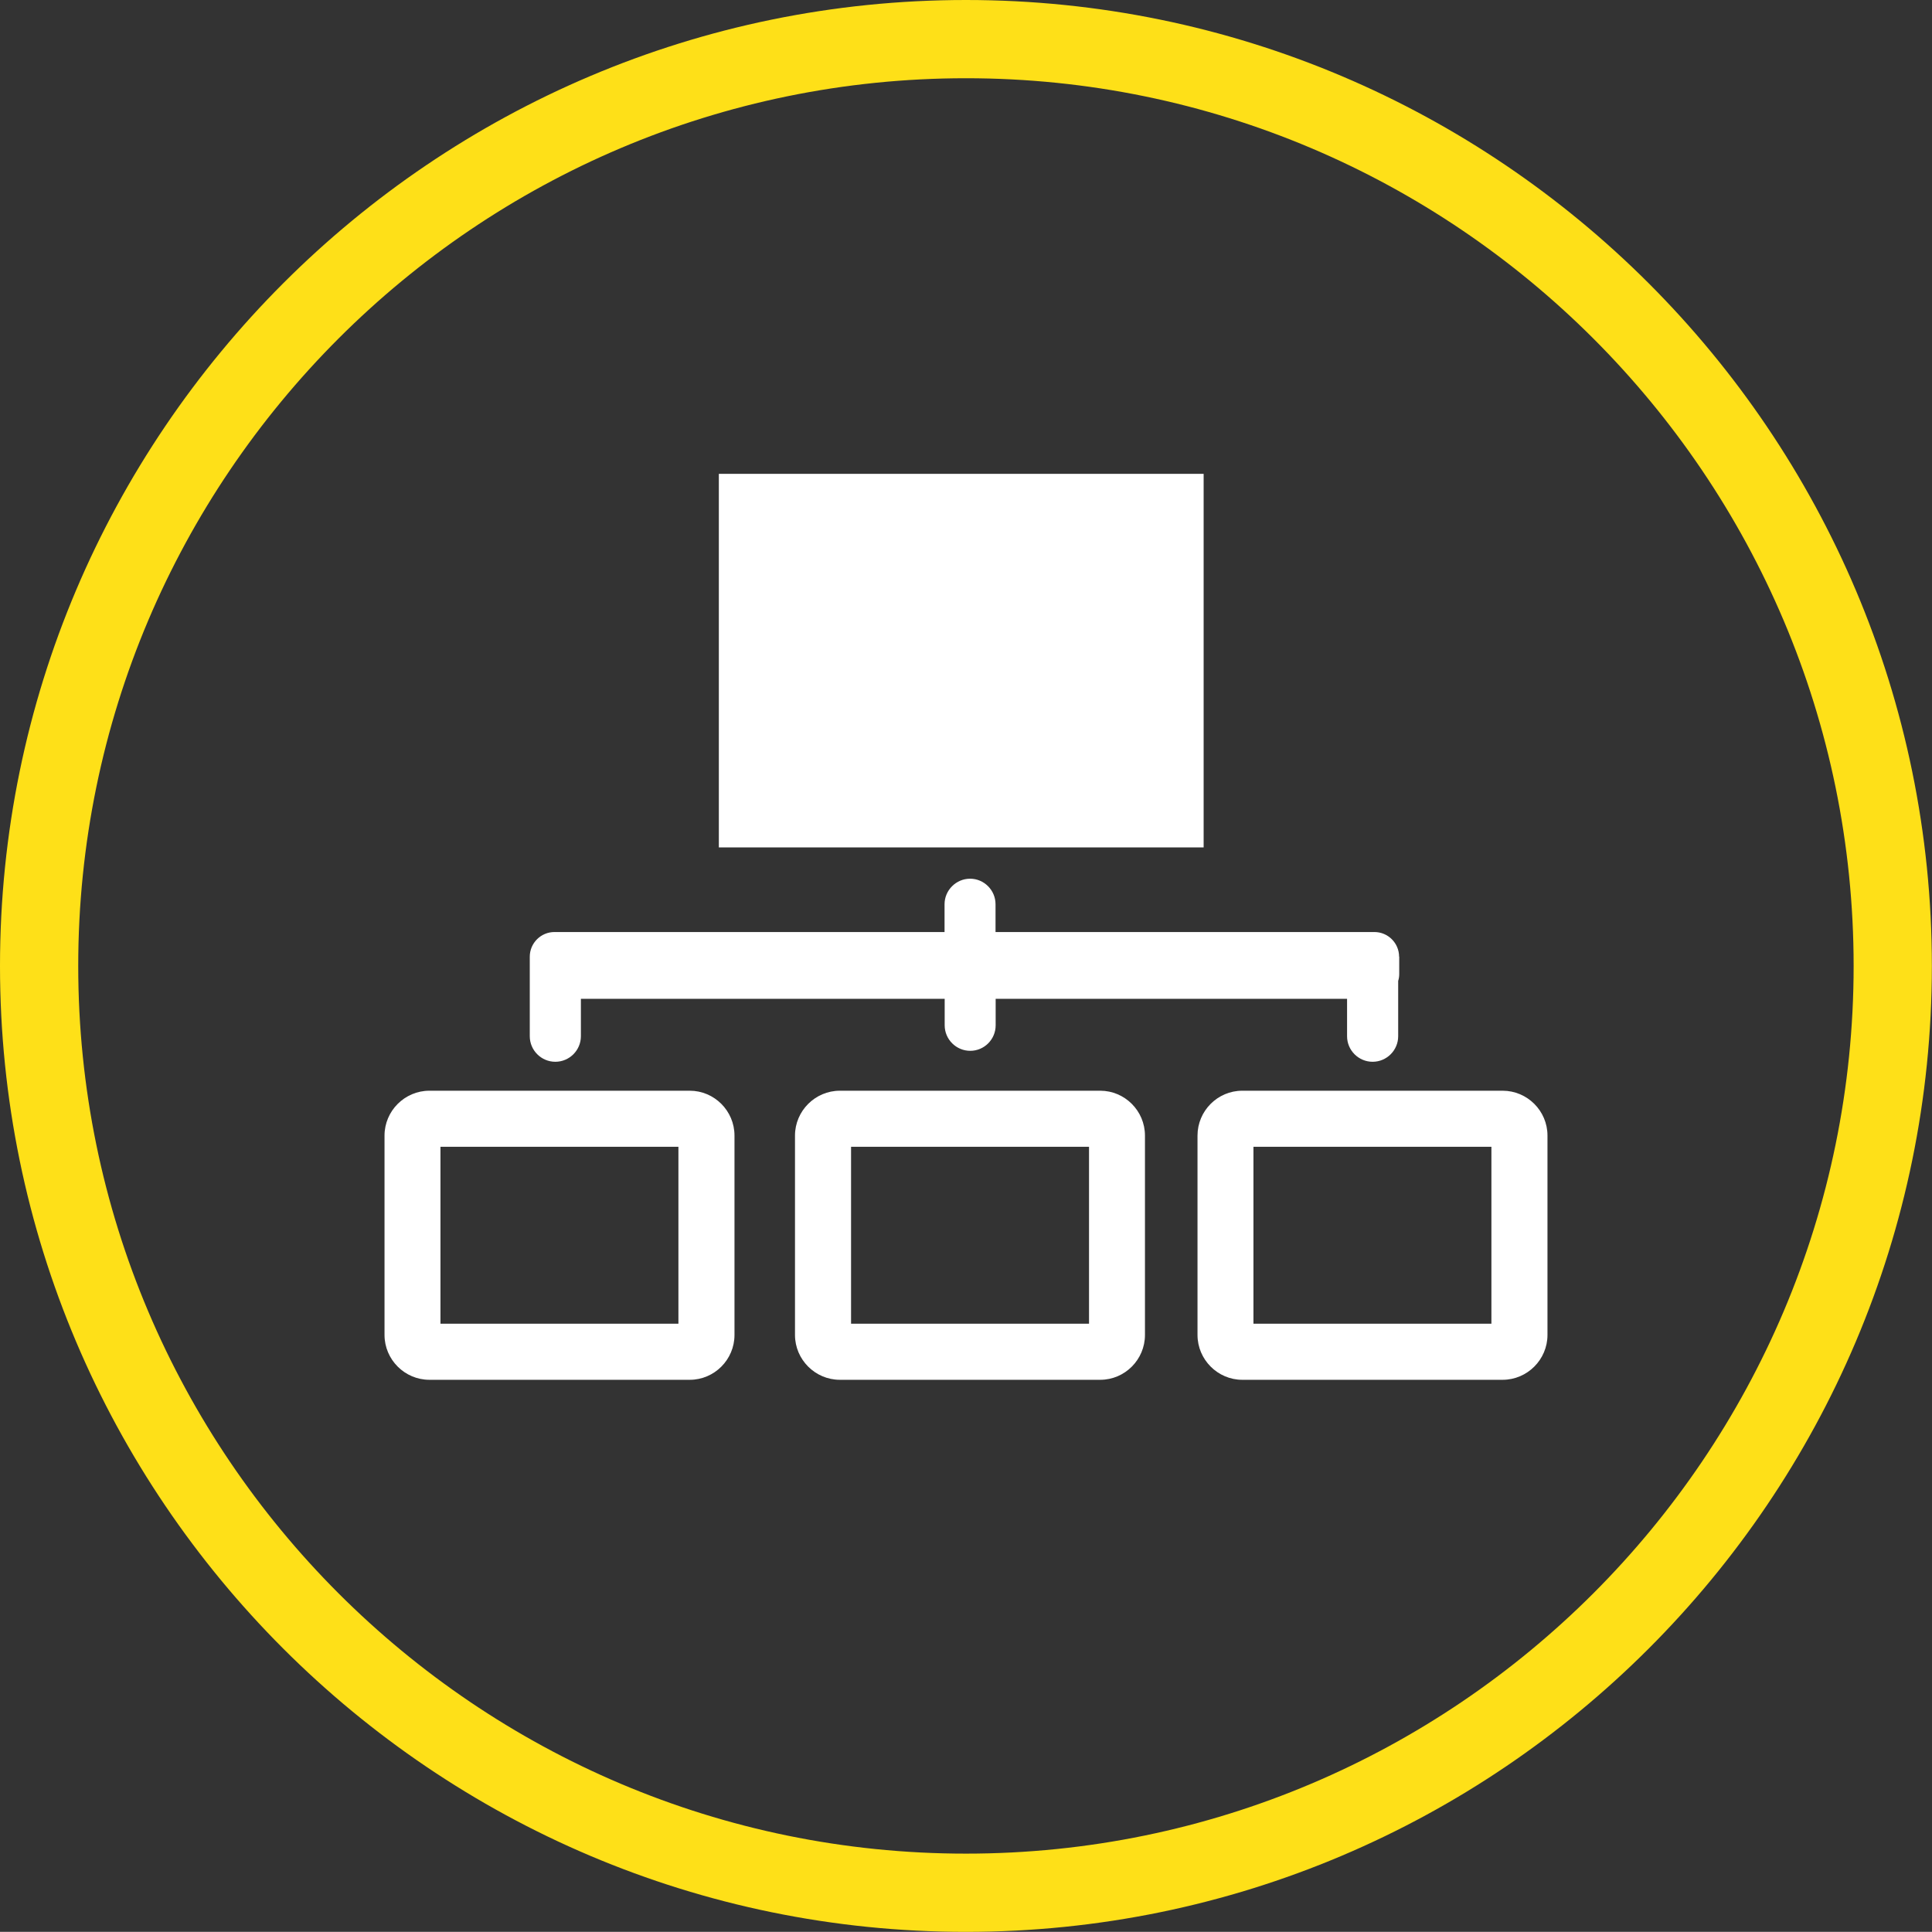
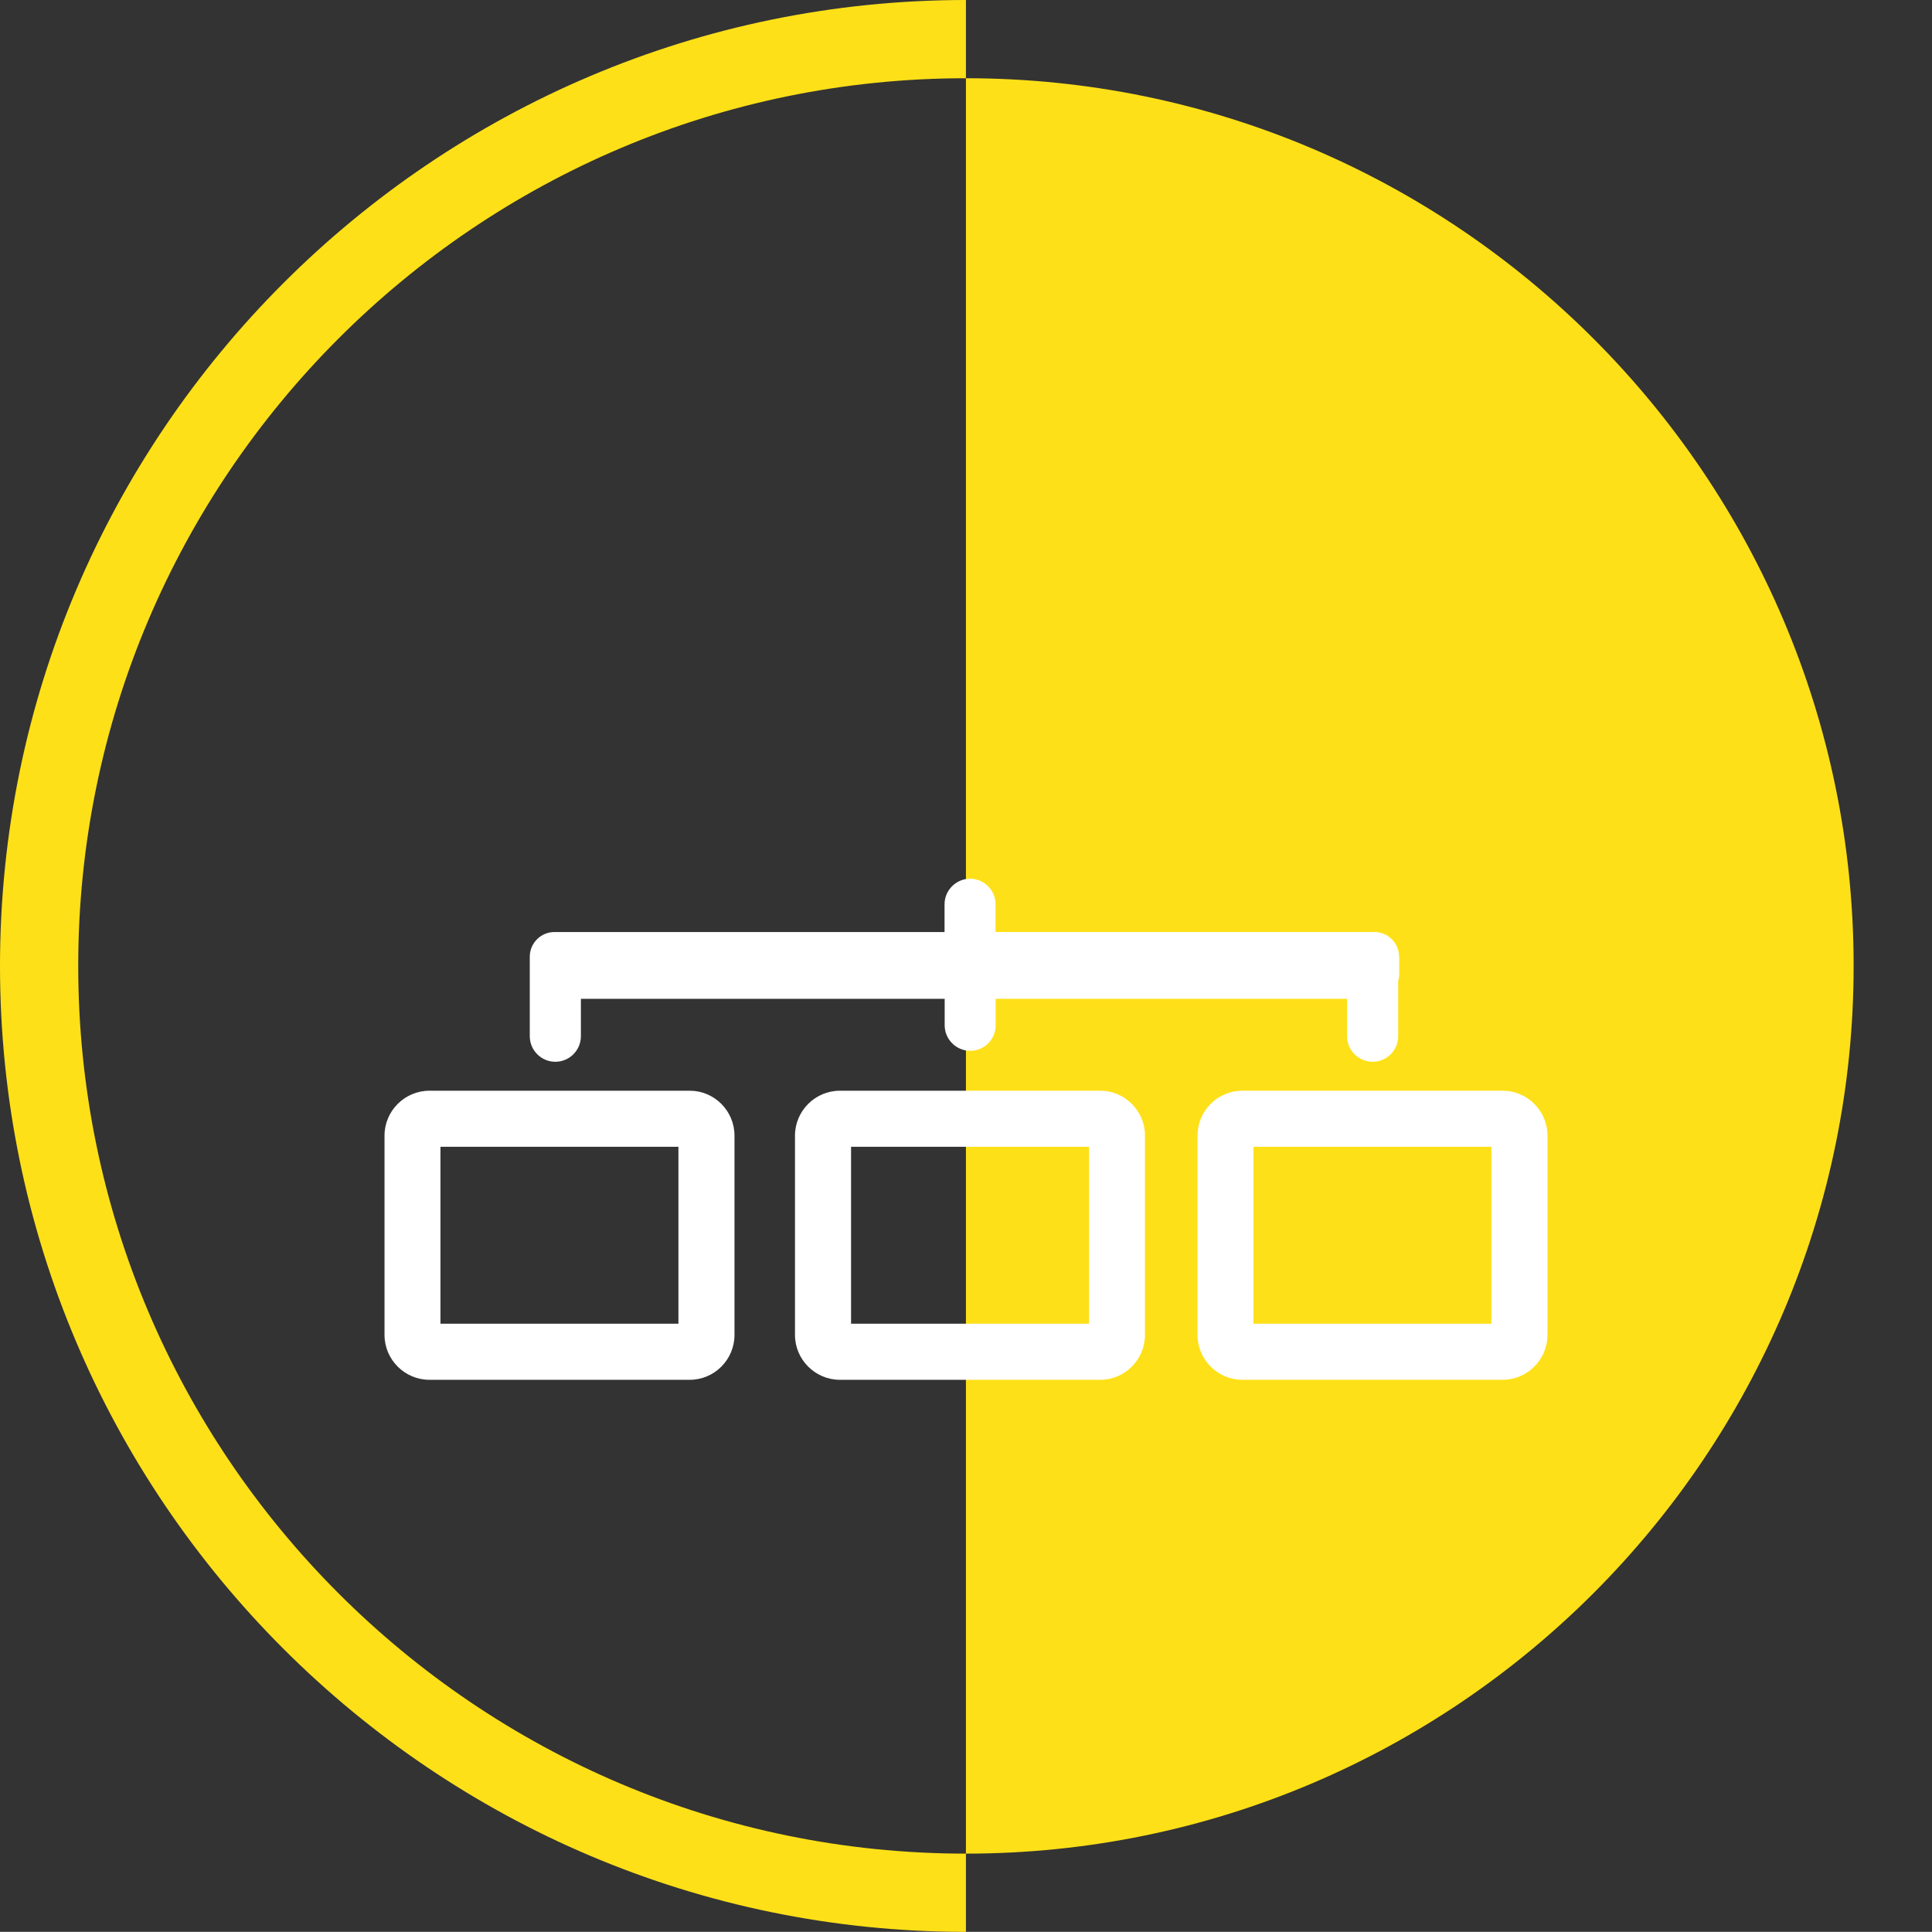
<svg xmlns="http://www.w3.org/2000/svg" id="Layer_1" viewBox="0 0 148.17 148.16">
  <rect x="0" y="0" width="148.17" height="148.16" fill="#333333" stroke="none" />
  <defs>
    <style>.cls-1{fill:#fff;}.cls-2{fill:#fee018;}</style>
  </defs>
-   <path class="cls-2" d="M74.08,148.16C33.23,148.16,0,114.92,0,74.08S33.23,0,74.08,0s74.08,33.23,74.08,74.08-33.23,74.08-74.08,74.08ZM74.08,6C36.54,6,6,36.54,6,74.08s30.54,68.08,68.08,68.08,68.08-30.54,68.08-68.08S111.62,6,74.08,6Z" />
+   <path class="cls-2" d="M74.08,148.16C33.23,148.16,0,114.92,0,74.08S33.23,0,74.08,0ZM74.08,6C36.54,6,6,36.54,6,74.08s30.54,68.08,68.08,68.08,68.08-30.54,68.08-68.08S111.62,6,74.08,6Z" />
  <path class="cls-1" d="M52.03,101.52h-18.25v-13.57h18.25v13.57ZM52.9,83.65h-19.97c-1.89,0-3.44,1.55-3.44,3.44v15.29c0,1.89,1.55,3.44,3.44,3.44h19.97c1.89,0,3.43-1.55,3.43-3.44v-15.29c0-1.9-1.55-3.44-3.43-3.44" />
  <path class="cls-1" d="M83.52,101.52h-18.25v-13.57h18.25v13.57ZM84.38,83.65h-19.97c-1.89,0-3.44,1.55-3.44,3.44v15.29c0,1.89,1.55,3.44,3.44,3.44h19.97c1.89,0,3.43-1.55,3.43-3.44v-15.29c0-1.9-1.55-3.44-3.43-3.44" />
  <path class="cls-1" d="M114.38,101.52h-18.25v-13.57h18.25v13.57ZM115.24,83.65h-19.97c-1.89,0-3.43,1.55-3.43,3.44v15.29c0,1.89,1.55,3.44,3.43,3.44h19.97c1.89,0,3.44-1.55,3.44-3.44v-15.29c0-1.9-1.55-3.44-3.44-3.44" />
  <path class="cls-1" d="M107.3,73.37c0-1.04-.85-1.89-1.89-1.89h-29.06v-2.13c0-1.08-.88-1.96-1.95-1.96s-1.96.88-1.96,1.96v2.13h-29.92c-1.04,0-1.89.85-1.89,1.89v6.1c0,1.08.88,1.96,1.96,1.96s1.96-.88,1.96-1.96v-2.87h27.9v2.03c0,1.08.88,1.96,1.96,1.96s1.95-.88,1.95-1.96v-2.03h26.95v2.87c0,1.08.88,1.96,1.96,1.96s1.96-.88,1.96-1.96v-4.24c.05-.16.08-.34.08-.52v-1.35Z" />
-   <rect class="cls-1" x="55.13" y="36.34" width="37.18" height="28.65" />
</svg>